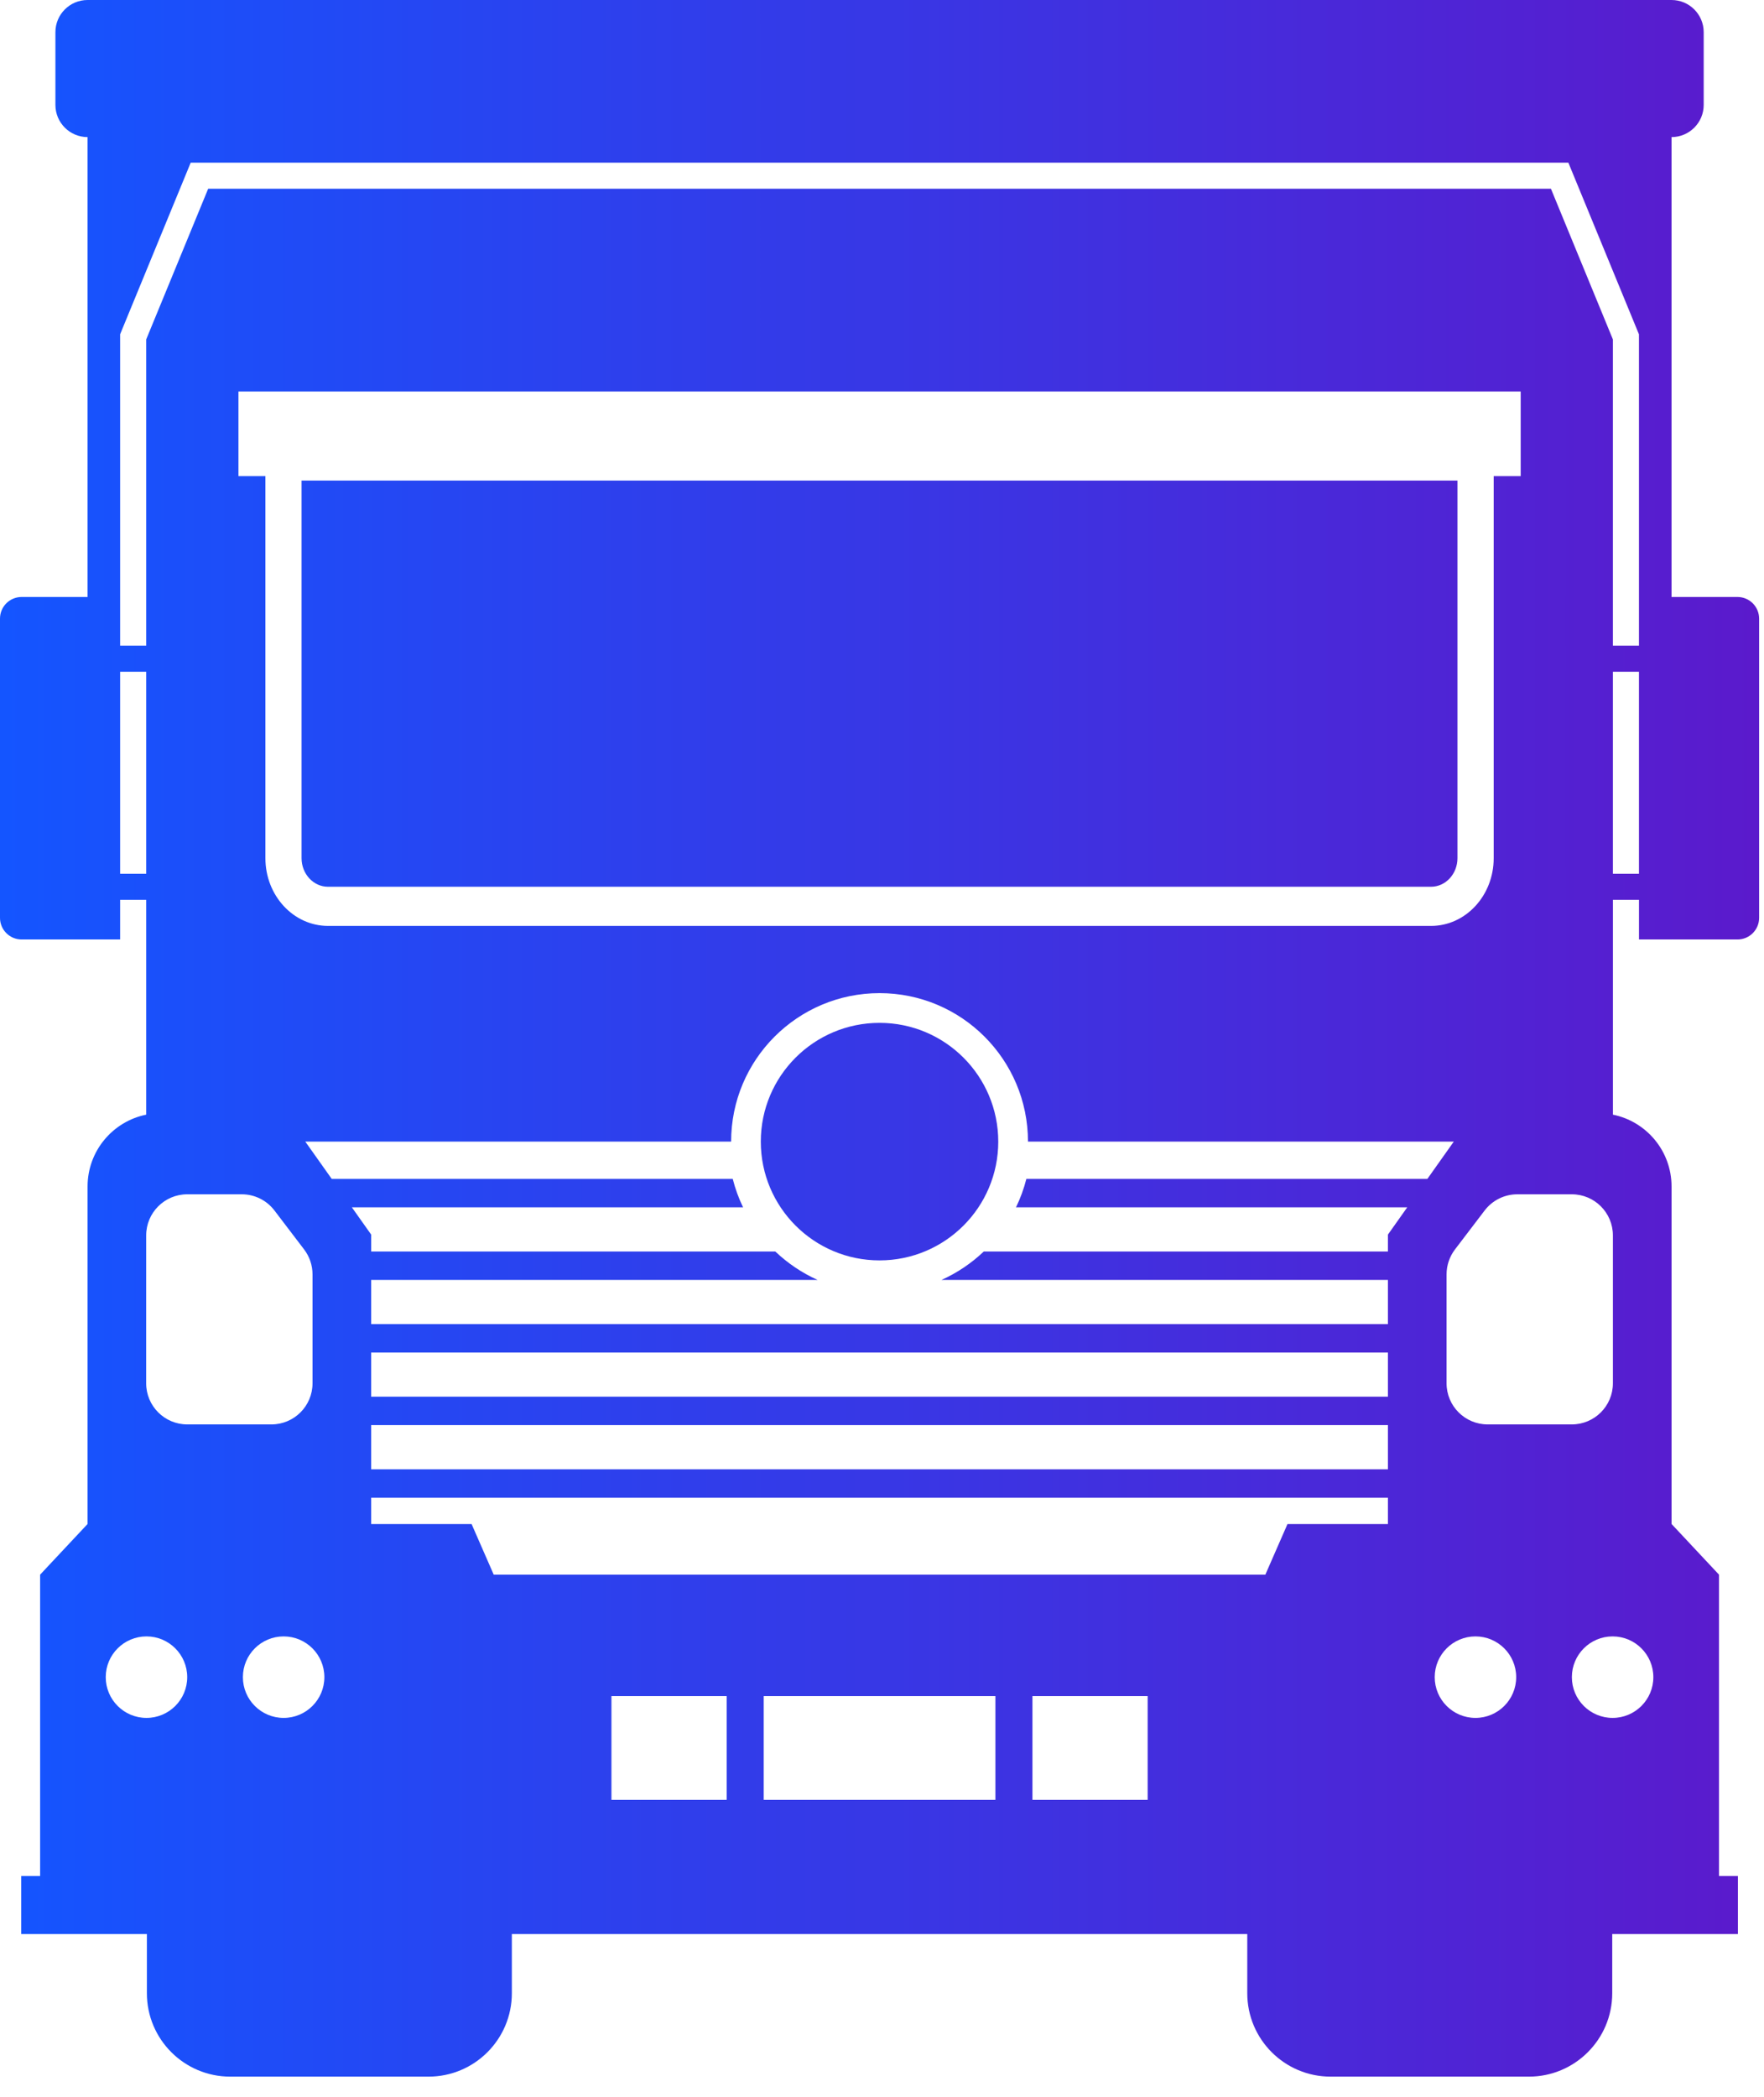
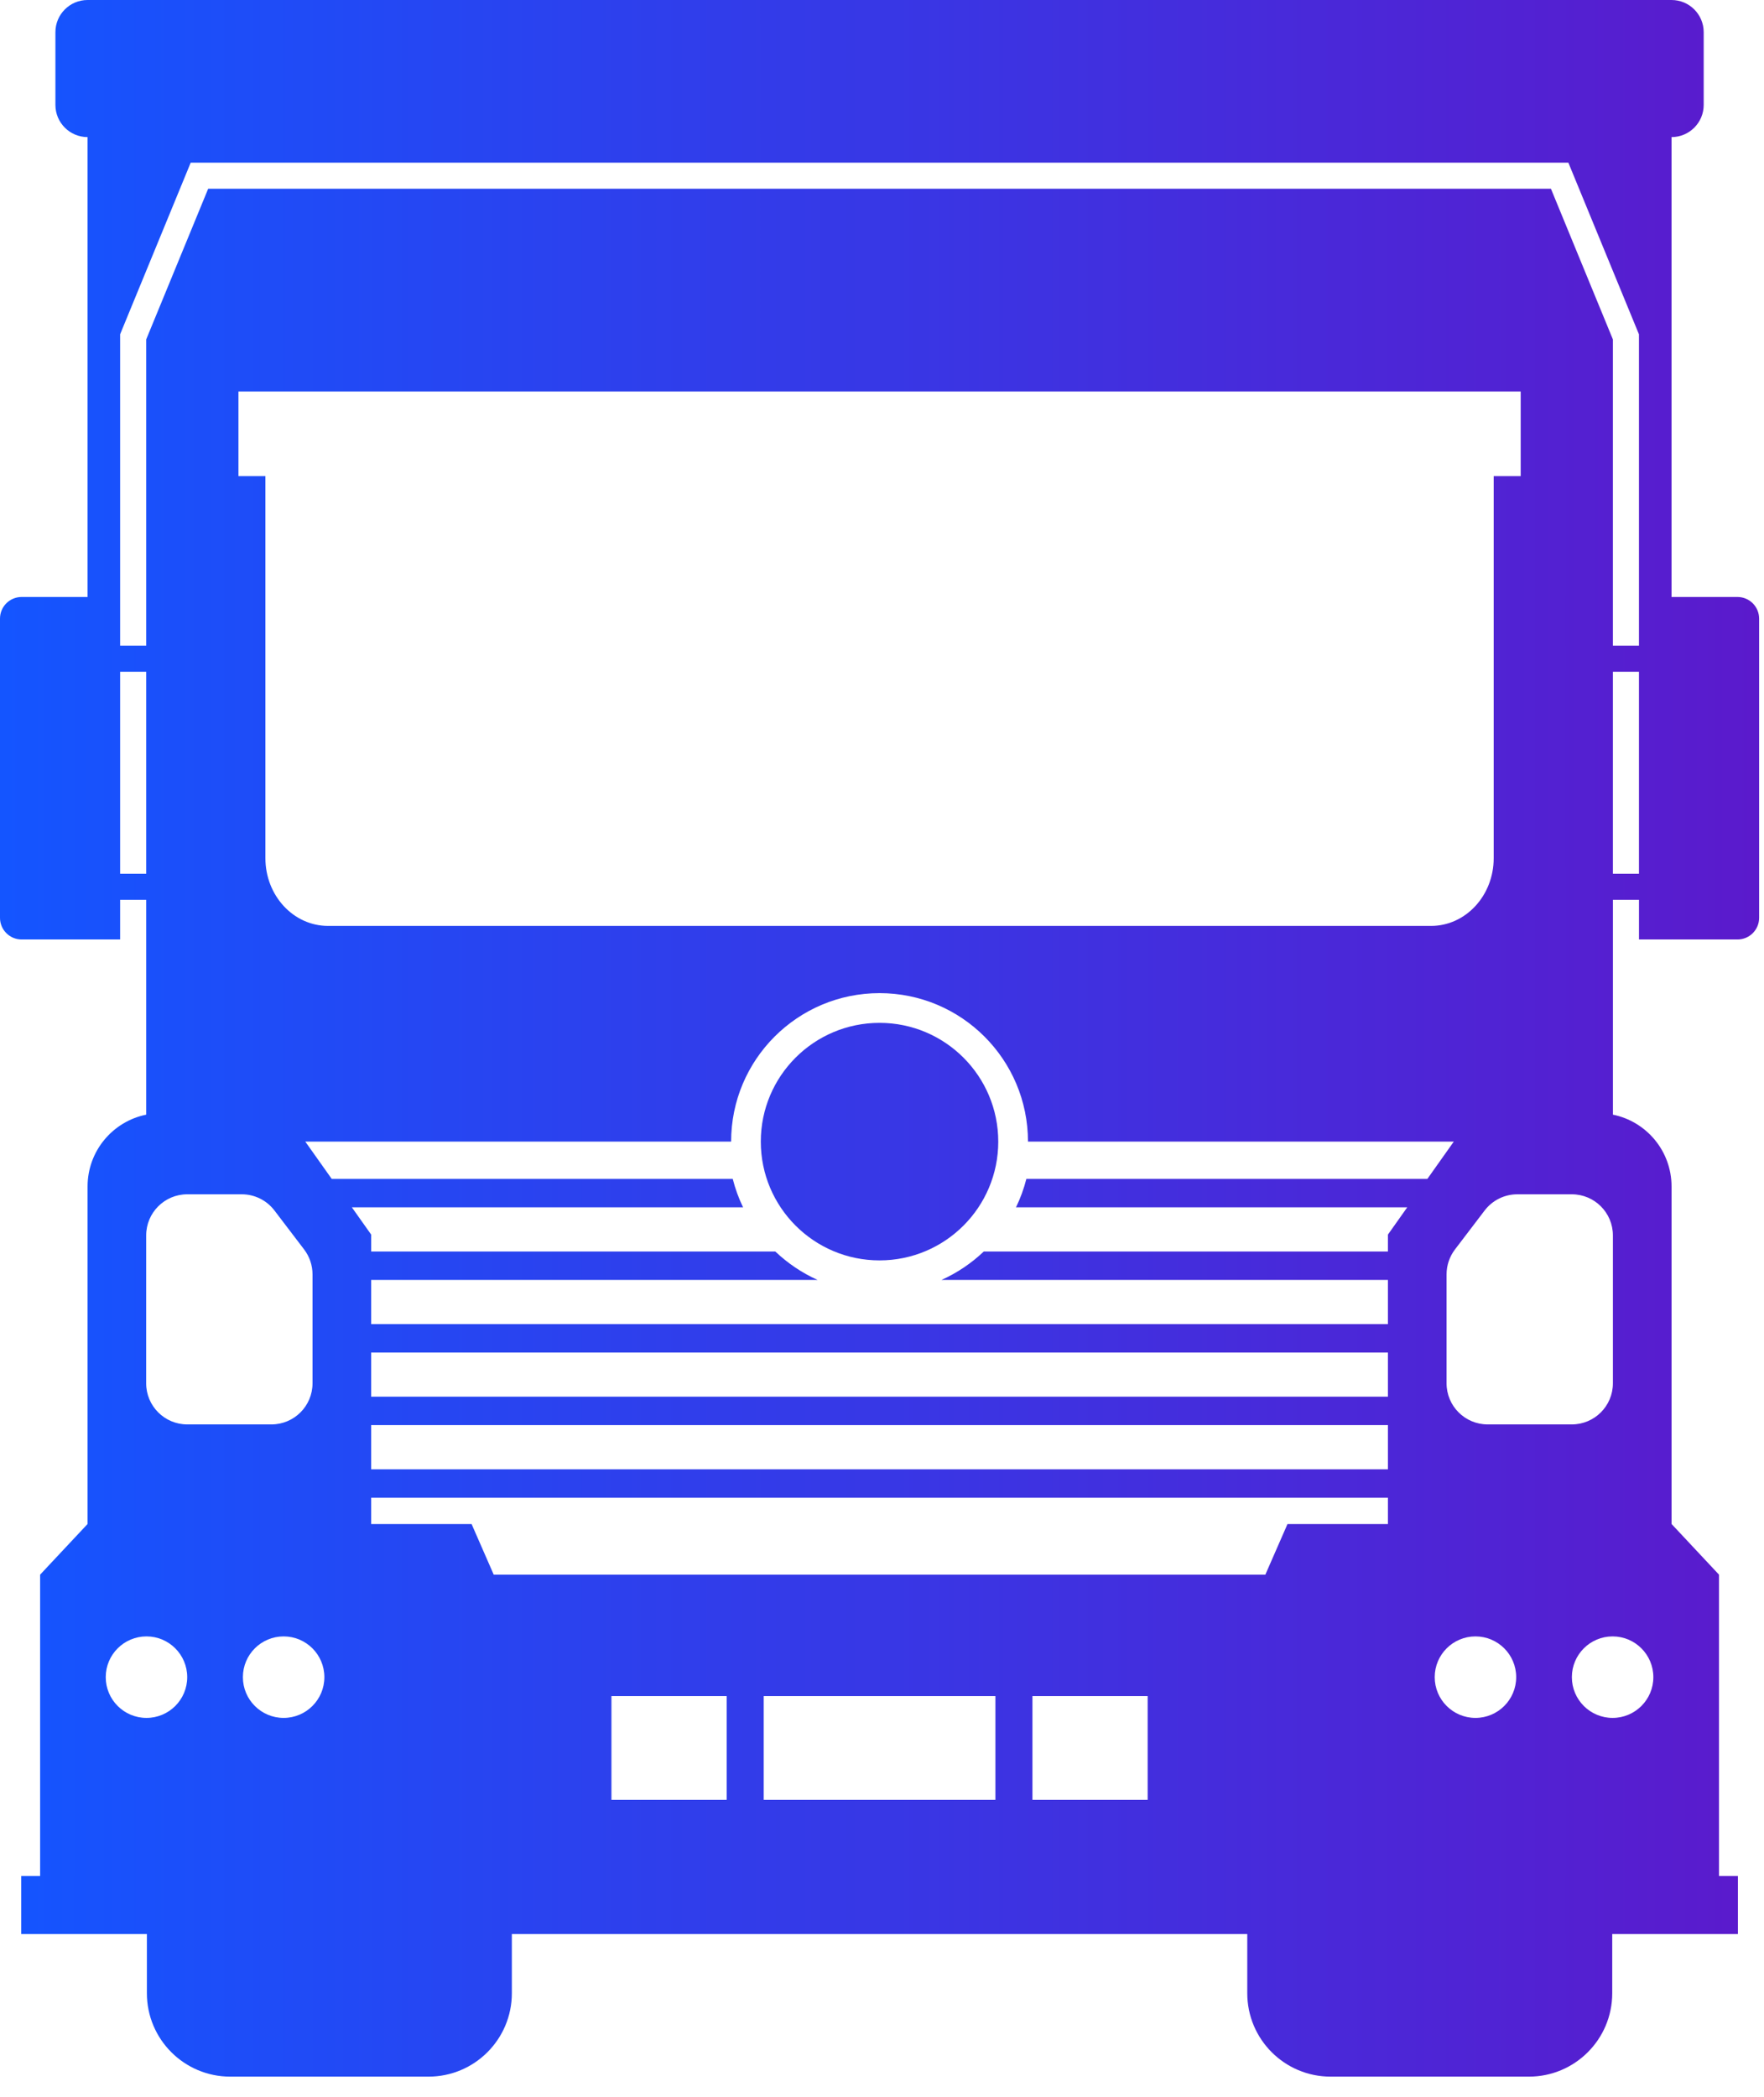
<svg xmlns="http://www.w3.org/2000/svg" width="85" height="101" viewBox="0 0 85 101" fill="none">
-   <path d="M15.806 42.716H68.954C69.657 42.716 70.229 42.099 70.229 41.339V23.15H14.531V41.339C14.531 42.099 15.103 42.716 15.806 42.716Z" fill="url(#paint0_linear_74_18530)" />
  <path d="M42.381 49.272C39.221 49.272 36.66 51.833 36.66 54.992C36.66 58.153 39.221 60.714 42.381 60.714C45.54 60.714 48.102 58.153 48.102 54.992C48.101 51.834 45.54 49.272 42.381 49.272Z" fill="url(#paint1_linear_74_18530)" />
  <path d="M83.723 28.757H80.57C80.561 28.757 80.553 28.76 80.544 28.76V6.604C81.4 6.604 82.094 5.91 82.094 5.054V1.55C82.094 0.694 81.4 0 80.544 0H4.22C3.364 0 2.67 0.694 2.67 1.55V5.054C2.67 5.91 3.364 6.604 4.22 6.604V28.76C4.211 28.76 4.202 28.757 4.194 28.757H1.041C0.466 28.757 0 29.223 0 29.798V44.214C0 44.789 0.466 45.255 1.041 45.255H4.194C4.203 45.255 4.211 45.252 4.22 45.252V45.255H5.789V43.345H7.045V53.694C5.433 54.02 4.22 55.444 4.22 57.152V73.414H4.217L1.933 75.853V90.368H1.023V93.164H7.078V96.016C7.078 98.234 8.877 100.033 11.095 100.033H20.647C22.865 100.033 24.664 98.235 24.664 96.016V93.164H60.101V96.016C60.101 98.234 61.899 100.033 64.118 100.033H73.67C75.888 100.033 77.687 98.235 77.687 96.016V93.164H83.743V90.368H82.832V75.853L80.548 73.414H80.545V57.152C80.545 55.444 79.332 54.02 77.72 53.694V43.345H78.976V45.255H80.545V45.252C80.554 45.252 80.562 45.255 80.571 45.255H83.724C84.299 45.255 84.765 44.789 84.765 44.214V29.798C84.764 29.223 84.298 28.757 83.723 28.757ZM5.789 42.089V32.358H7.045V42.089H5.789ZM7.044 59.51C7.044 58.417 7.93 57.53 9.024 57.53H11.649C12.267 57.53 12.849 57.818 13.224 58.31L14.654 60.187C14.917 60.532 15.059 60.953 15.059 61.387V66.635C15.059 67.729 14.173 68.615 13.079 68.615H9.023C7.93 68.615 7.043 67.729 7.043 66.635L7.044 59.51ZM67.809 58.158L66.879 59.471V60.287H47.403C46.809 60.851 46.123 61.315 45.367 61.655H66.879V63.783H17.884V61.655H39.396C38.64 61.315 37.953 60.85 37.36 60.287H17.885V59.471L16.955 58.158H35.806C35.596 57.724 35.429 57.267 35.308 56.79H15.985L14.711 54.992H35.23C35.23 51.042 38.432 47.84 42.382 47.84C46.332 47.84 49.534 51.042 49.534 54.992H70.052L68.778 56.79H49.456C49.335 57.267 49.167 57.724 48.957 58.158H67.809ZM17.884 67.28V65.152H66.879V67.28H17.884ZM66.879 68.648V70.776H17.884V68.648H66.879ZM11.704 80.79C11.704 79.706 12.583 78.827 13.667 78.827C14.751 78.827 15.63 79.706 15.63 80.79C15.63 81.874 14.751 82.753 13.667 82.753C12.583 82.753 11.704 81.874 11.704 80.79ZM22.724 73.414H17.884V72.145H66.879V73.414H62.039L60.972 75.853H23.791L22.724 73.414ZM69.133 80.79C69.133 79.706 70.012 78.827 71.096 78.827C72.18 78.827 73.059 79.706 73.059 80.79C73.059 81.874 72.18 82.753 71.096 82.753C70.012 82.753 69.133 81.874 69.133 80.79ZM71.684 68.615C70.59 68.615 69.704 67.729 69.704 66.635V61.387C69.704 60.953 69.847 60.532 70.109 60.187L71.539 58.31C71.914 57.819 72.496 57.53 73.114 57.53H75.739C76.832 57.53 77.719 58.416 77.719 59.51V66.635C77.719 67.729 76.832 68.615 75.739 68.615H71.684ZM73.276 22.934H71.975V41.341C71.975 43.142 70.623 44.602 68.956 44.602H15.808C14.14 44.602 12.789 43.142 12.789 41.341V22.934H11.489V18.859H73.276V22.934ZM5.095 80.79C5.095 79.706 5.974 78.827 7.058 78.827C8.142 78.827 9.021 79.706 9.021 80.79C9.021 81.874 8.142 82.753 7.058 82.753C5.974 82.753 5.095 81.874 5.095 80.79ZM35.015 86.699H29.463V81.702H35.015V86.699ZM47.964 86.699H36.8V81.702H47.964V86.699ZM55.301 86.699H49.749V81.702H55.301V86.699ZM79.668 80.79C79.668 81.874 78.789 82.753 77.705 82.753C76.621 82.753 75.742 81.874 75.742 80.79C75.742 79.706 76.621 78.827 77.705 78.827C78.789 78.827 79.668 79.706 79.668 80.79ZM78.975 42.089H77.719V32.358H78.975V42.089ZM78.975 16.35V31.102H77.719V16.35L74.733 9.092H10.031L7.045 16.35V31.102H5.789V16.35V16.102L5.883 15.872L8.869 8.614L9.189 7.836H10.03H74.732H75.573L75.893 8.614L78.879 15.872L78.974 16.102L78.975 16.35Z" fill="url(#paint2_linear_74_18530)" />
  <defs>
    <linearGradient id="paint0_linear_74_18530" x1="-0.003" y1="50.016" x2="84.763" y2="50.016" gradientUnits="userSpaceOnUse">
      <stop stop-color="#1455FF" />
      <stop offset="1" stop-color="#5B1ACC" />
    </linearGradient>
    <linearGradient id="paint1_linear_74_18530" x1="-0.002" y1="50.017" x2="84.763" y2="50.017" gradientUnits="userSpaceOnUse">
      <stop stop-color="#1455FF" />
      <stop offset="1" stop-color="#5B1ACC" />
    </linearGradient>
    <linearGradient id="paint2_linear_74_18530" x1="-0.001" y1="50.017" x2="84.764" y2="50.017" gradientUnits="userSpaceOnUse">
      <stop stop-color="#1455FF" />
      <stop offset="1" stop-color="#5B1ACC" />
    </linearGradient>
  </defs>
</svg>